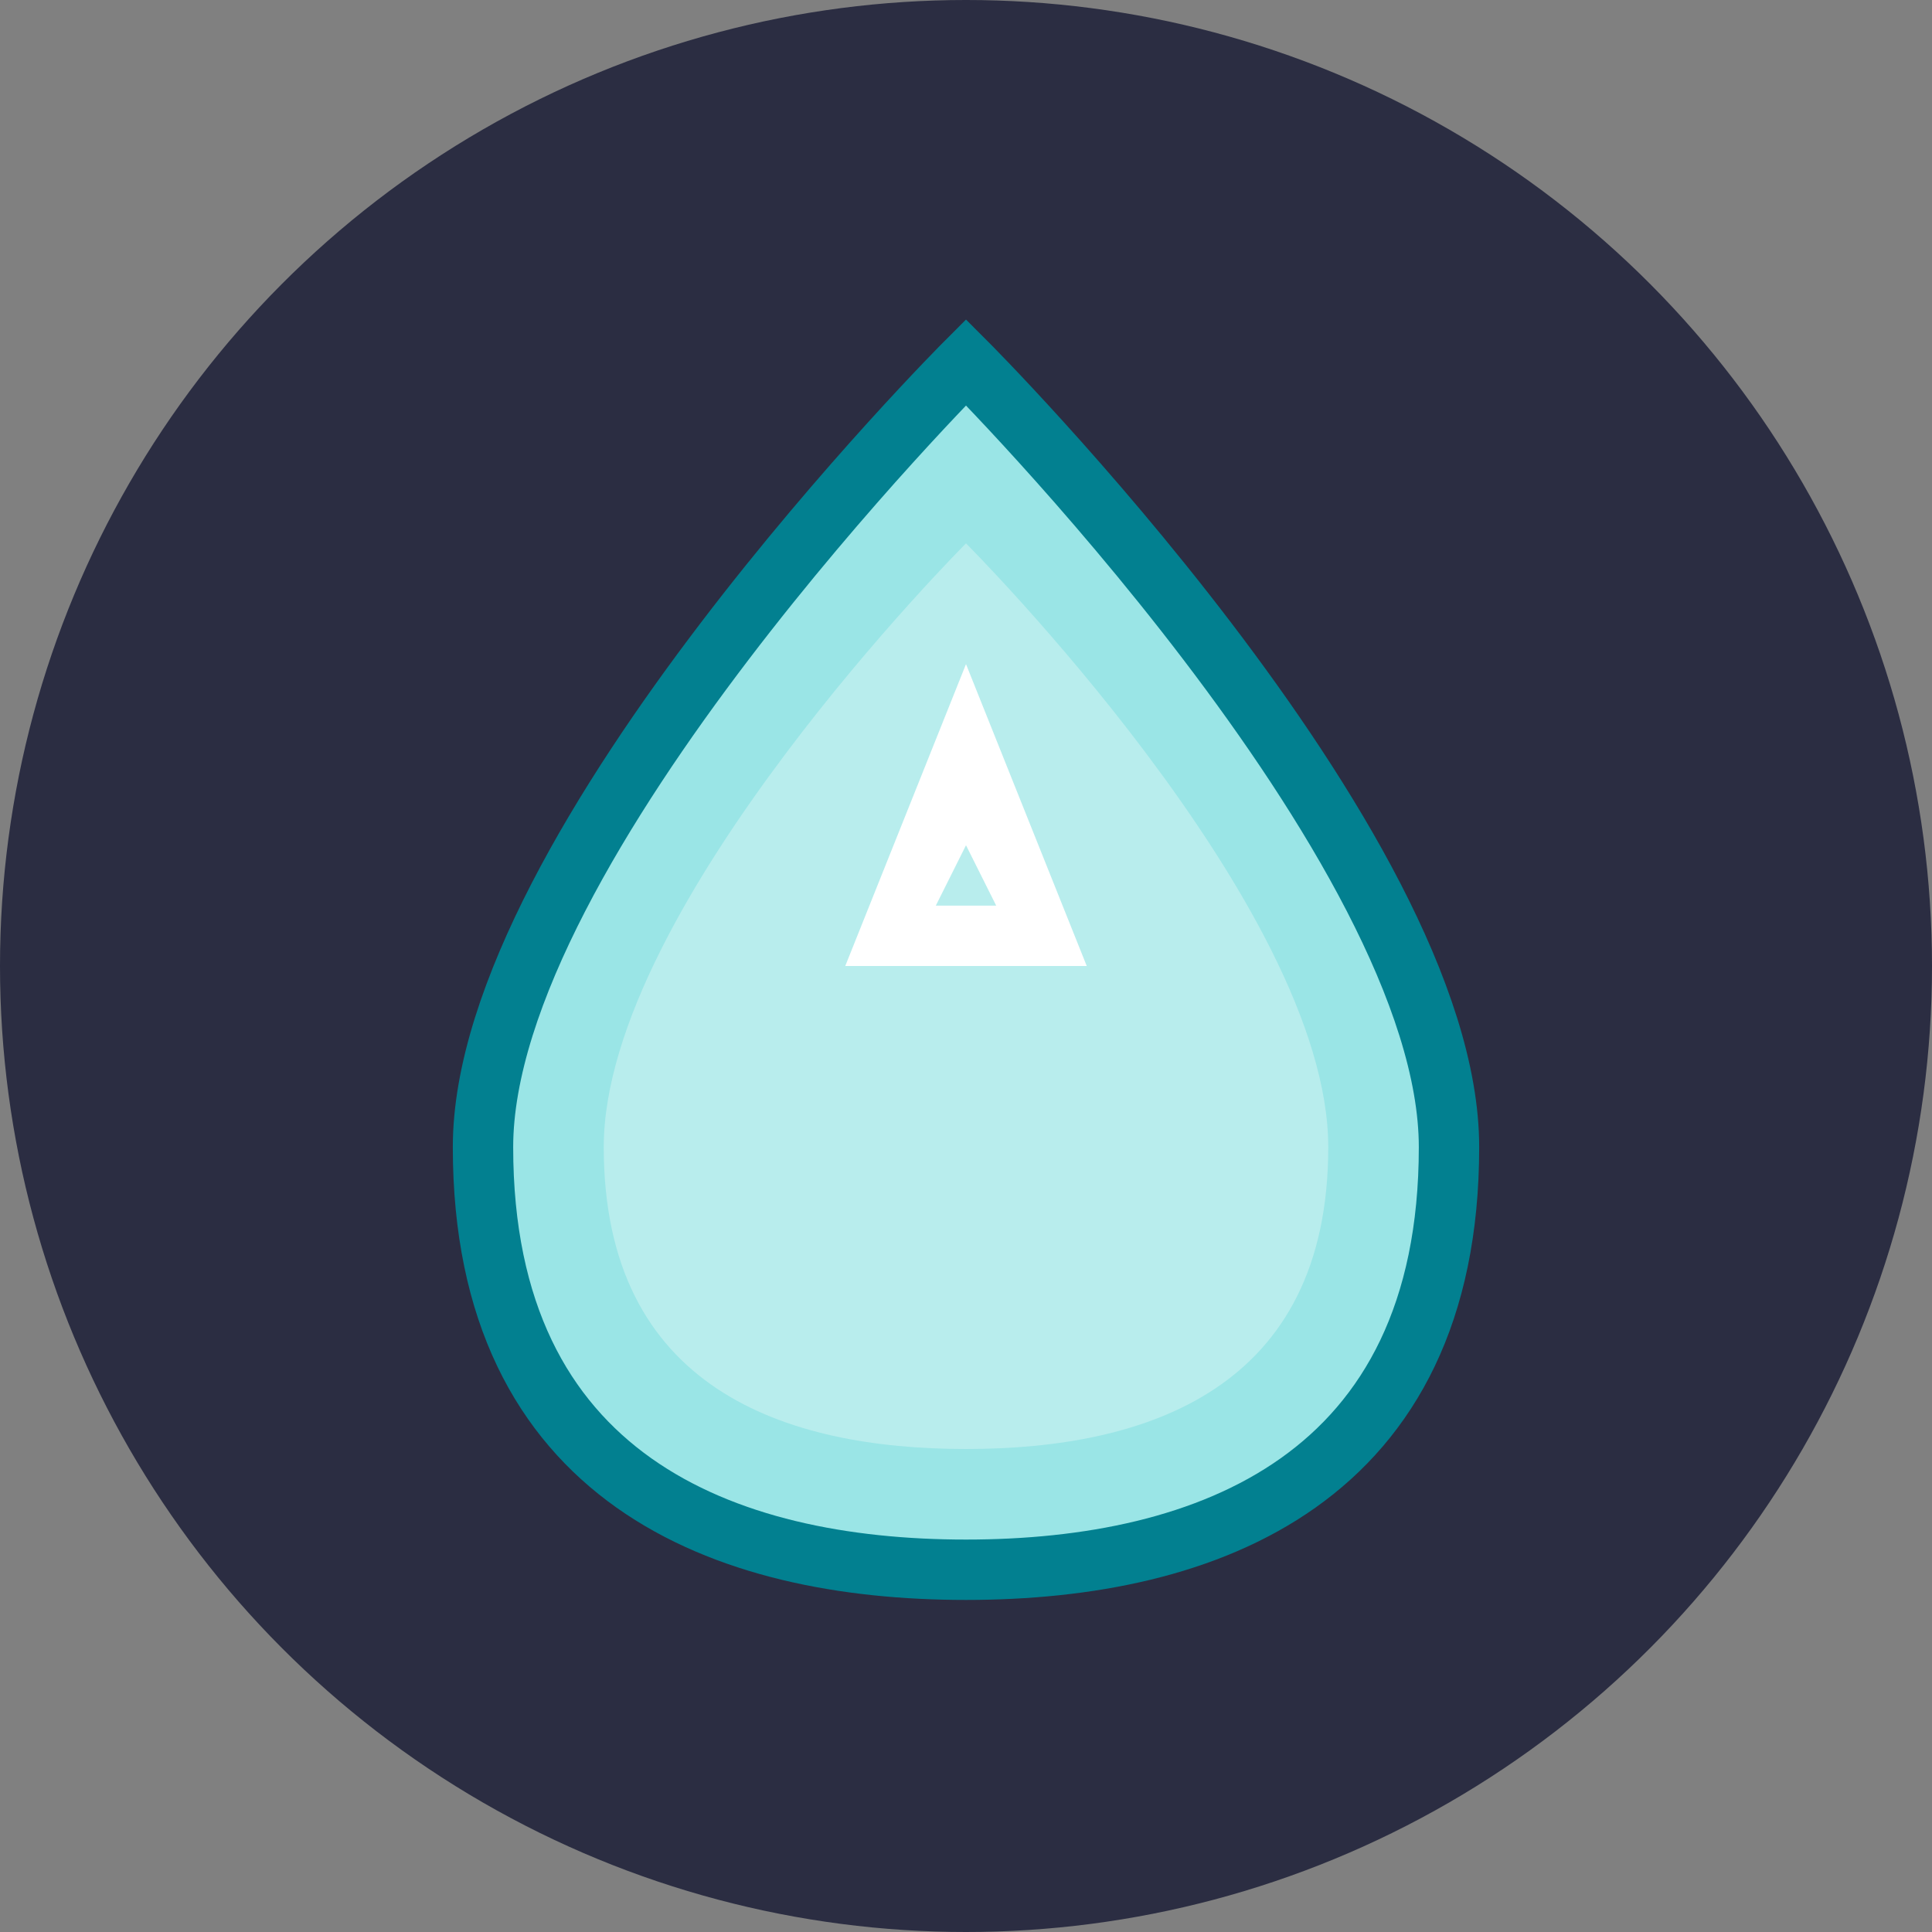
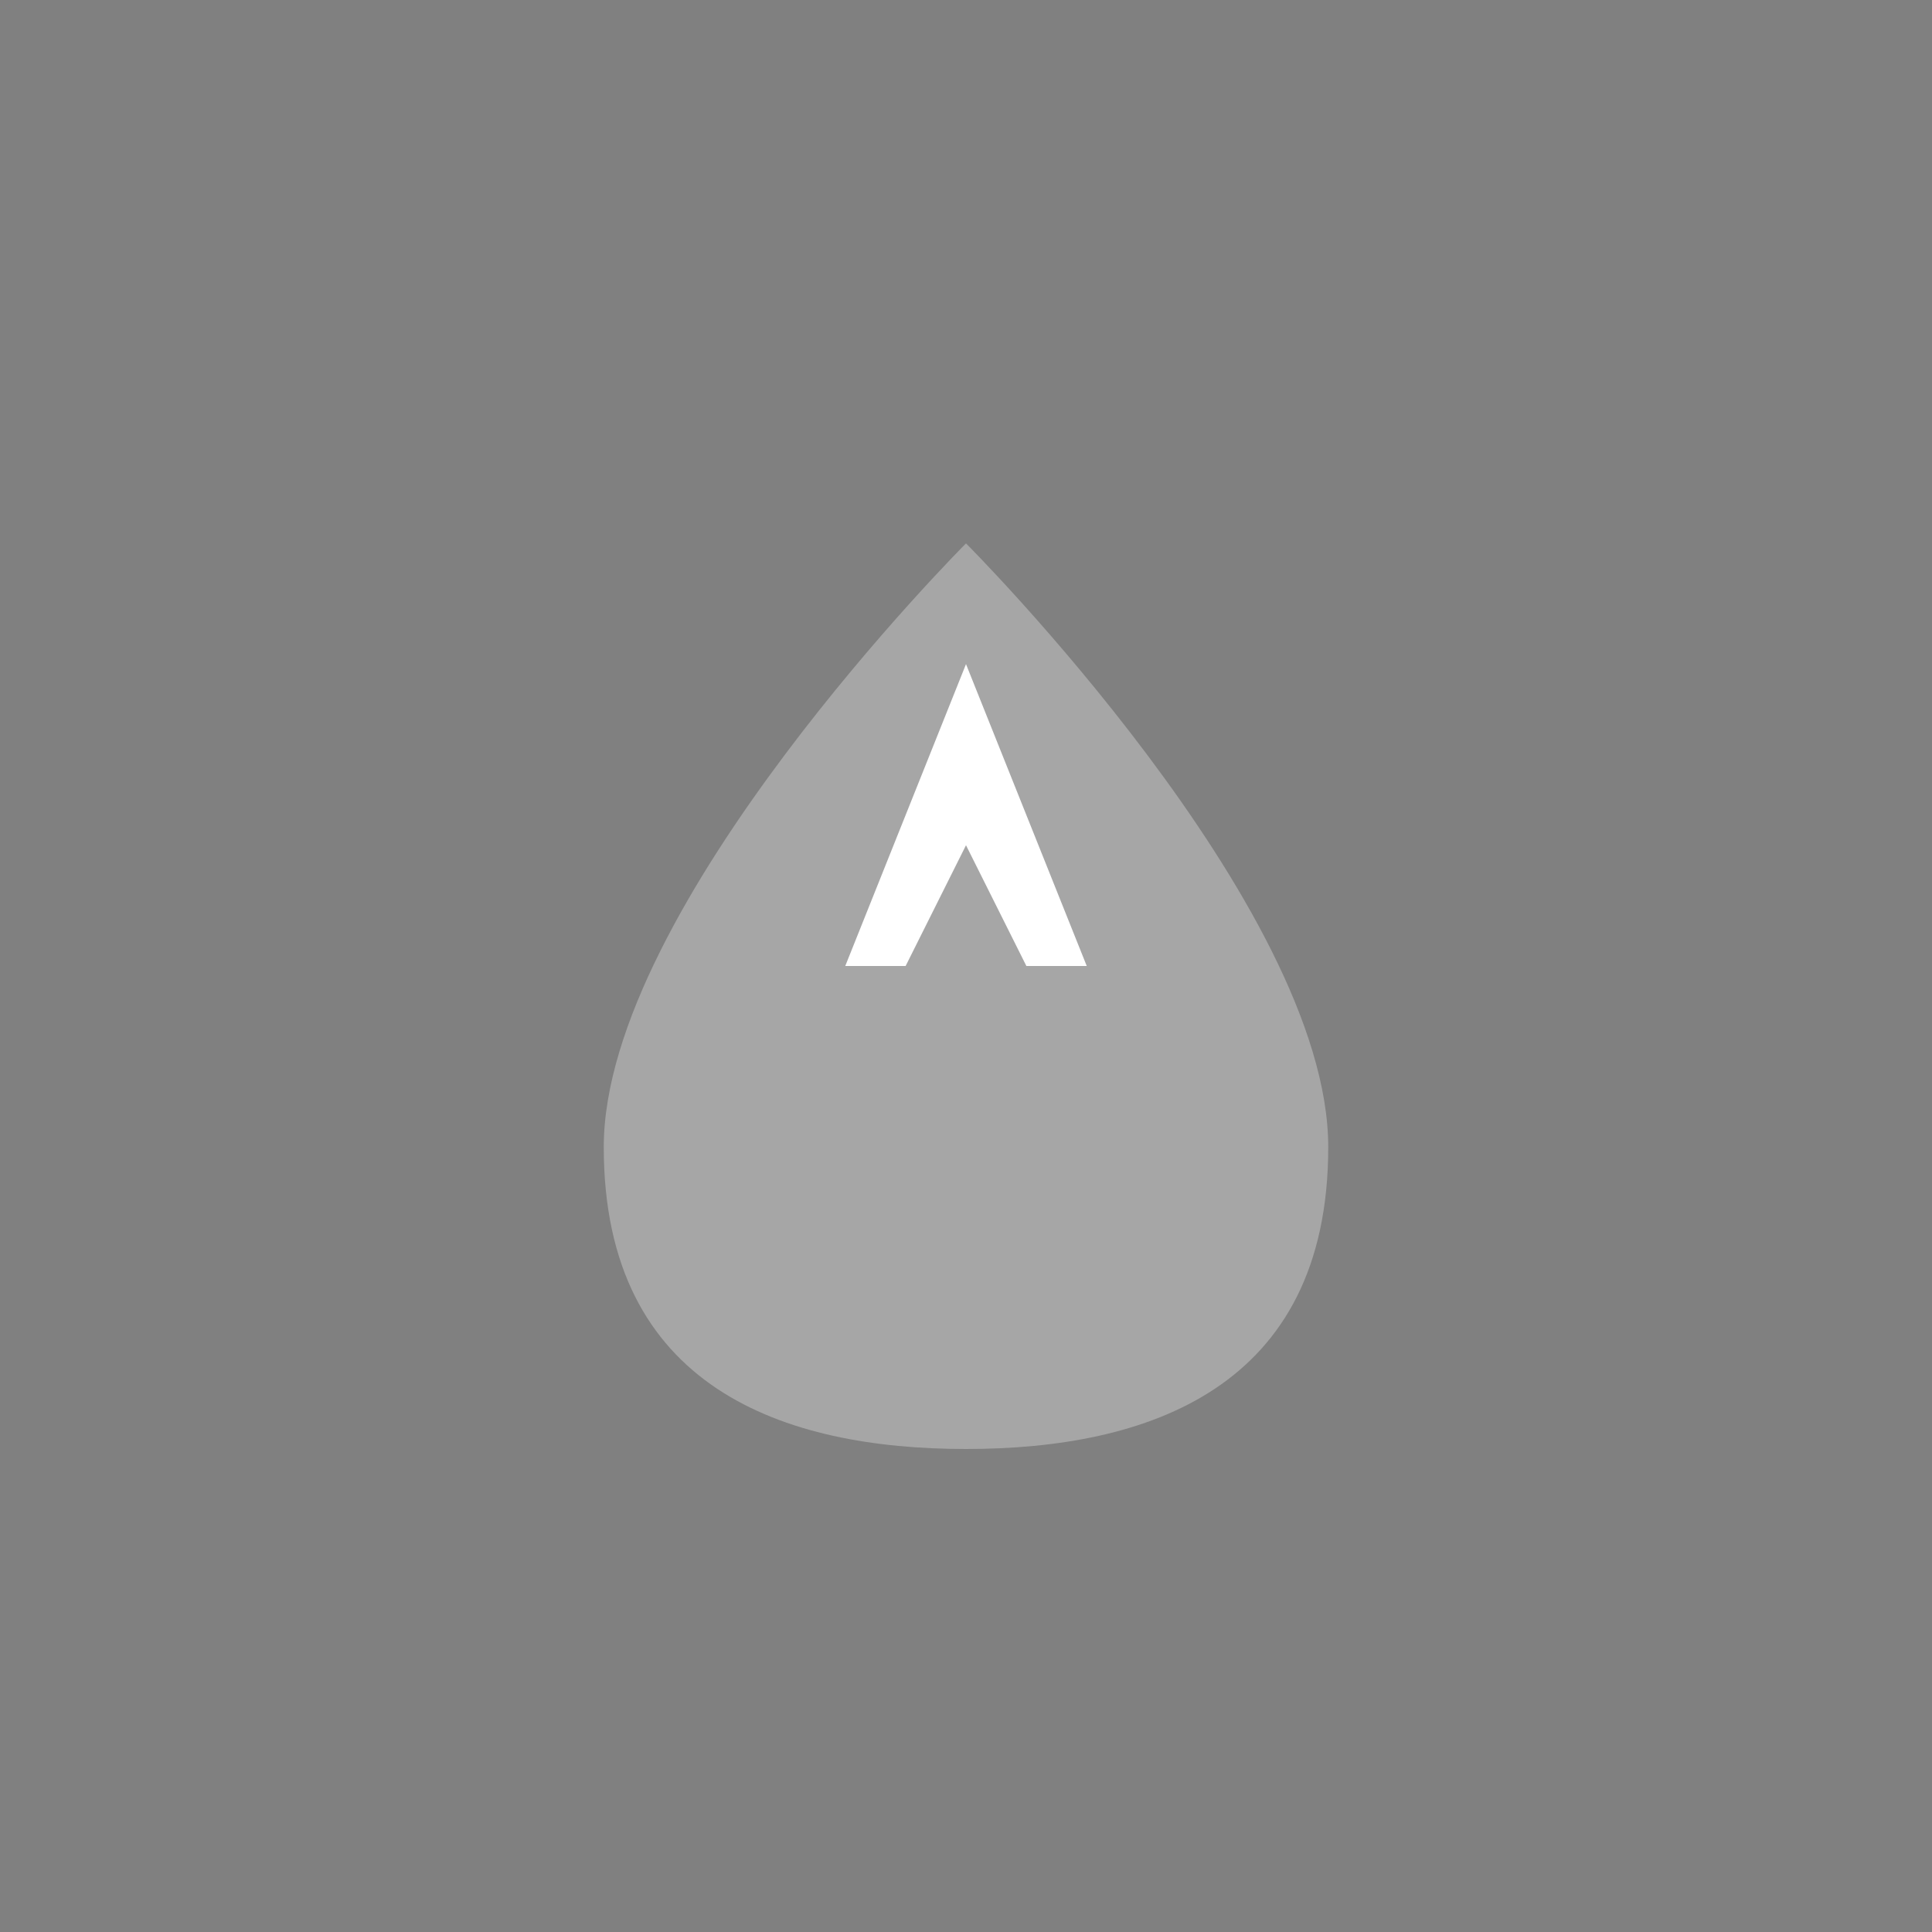
<svg xmlns="http://www.w3.org/2000/svg" width="32" height="32" viewBox="0 0 32 32">
  <rect x="0" y="0" width="32" height="32" fill="#808080" stroke="none" />
-   <circle cx="16" cy="16" r="16" fill="#2B2D42" />
-   <path d="M16 6 C16 6 8 14 8 19 C8 24.5 12 26 16 26 C20 26 24 24.5 24 19 C24 14 16 6 16 6 Z" fill="#9AE5E6" stroke="#028090" stroke-width="1" />
-   <path d="M16 9 C16 9 10 15 10 19 C10 23 13 24 16 24 C19 24 22 23 22 19 C22 15 16 9 16 9 Z" fill="#FFFFFF" fill-opacity="0.3" stroke="none" />
+   <path d="M16 9 C16 9 10 15 10 19 C10 23 13 24 16 24 C19 24 22 23 22 19 C22 15 16 9 16 9 " fill="#FFFFFF" fill-opacity="0.3" stroke="none" />
  <path d="M14 16 L16 11 L18 16 L17 16 L16 14 L15 16 Z" fill="#FFFFFF" />
-   <path d="M14.5 15 L17.5 15 L17.5 16 L14.5 16 Z" fill="#FFFFFF" />
</svg>